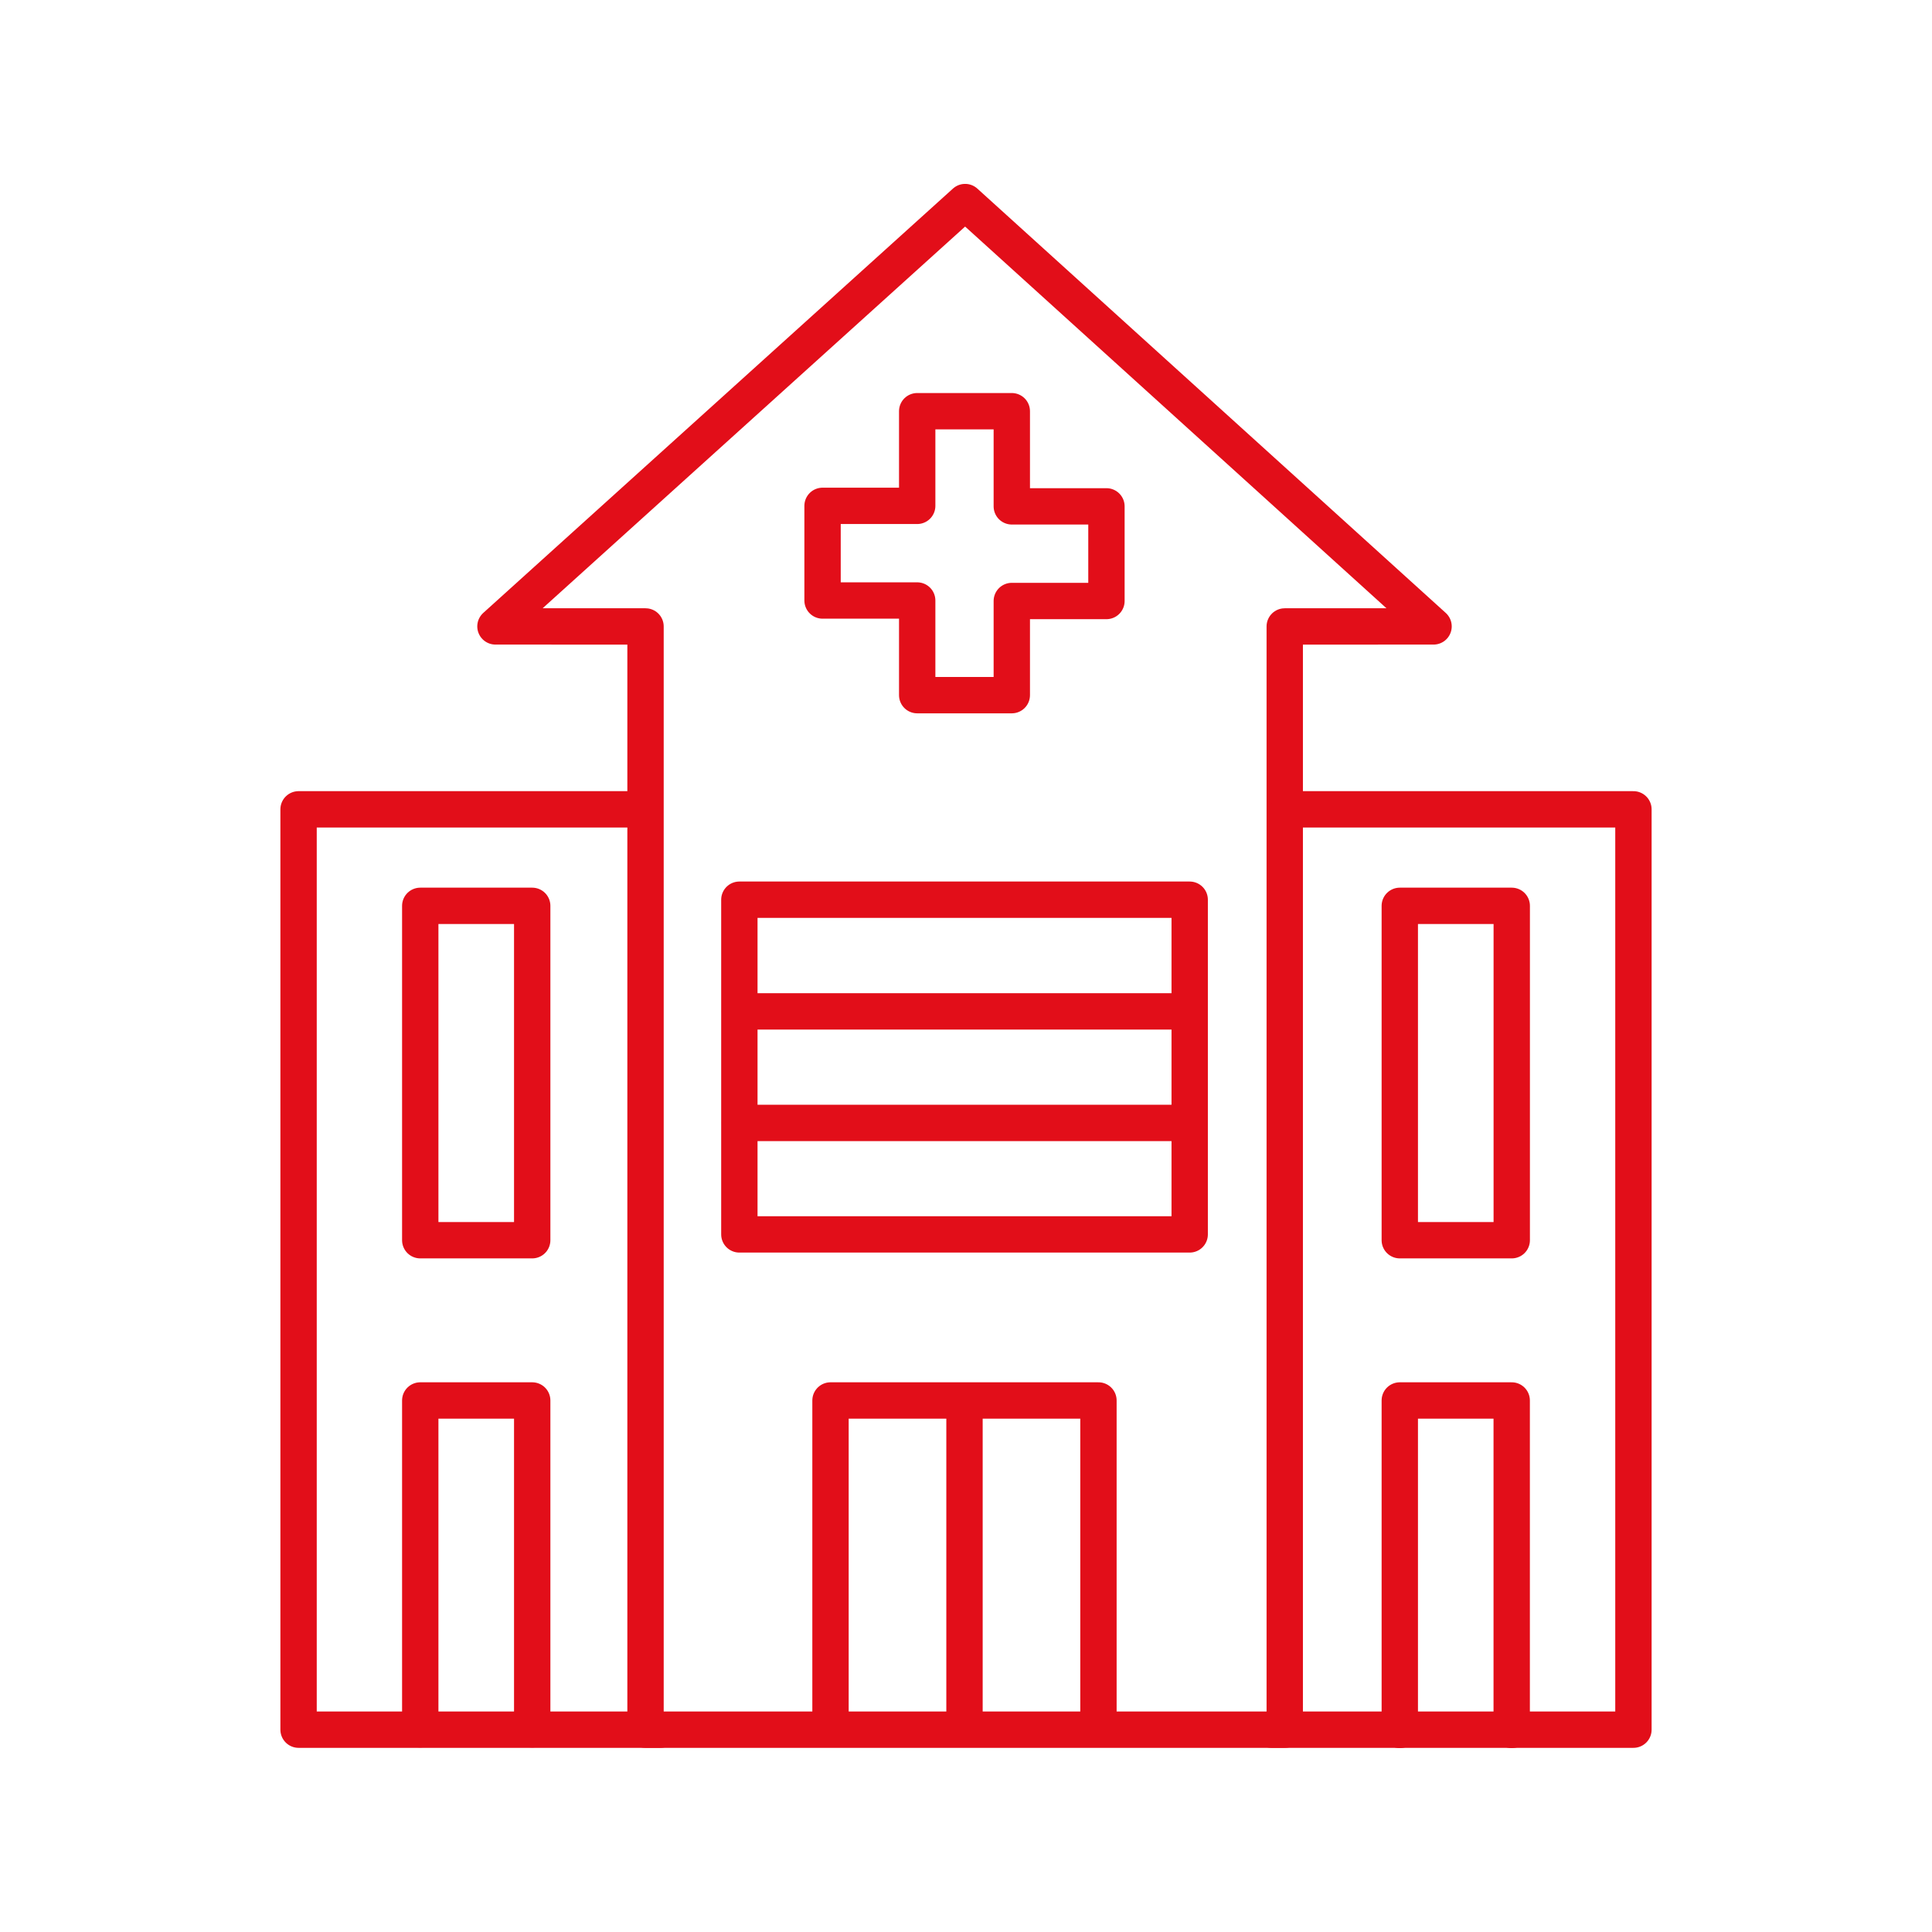
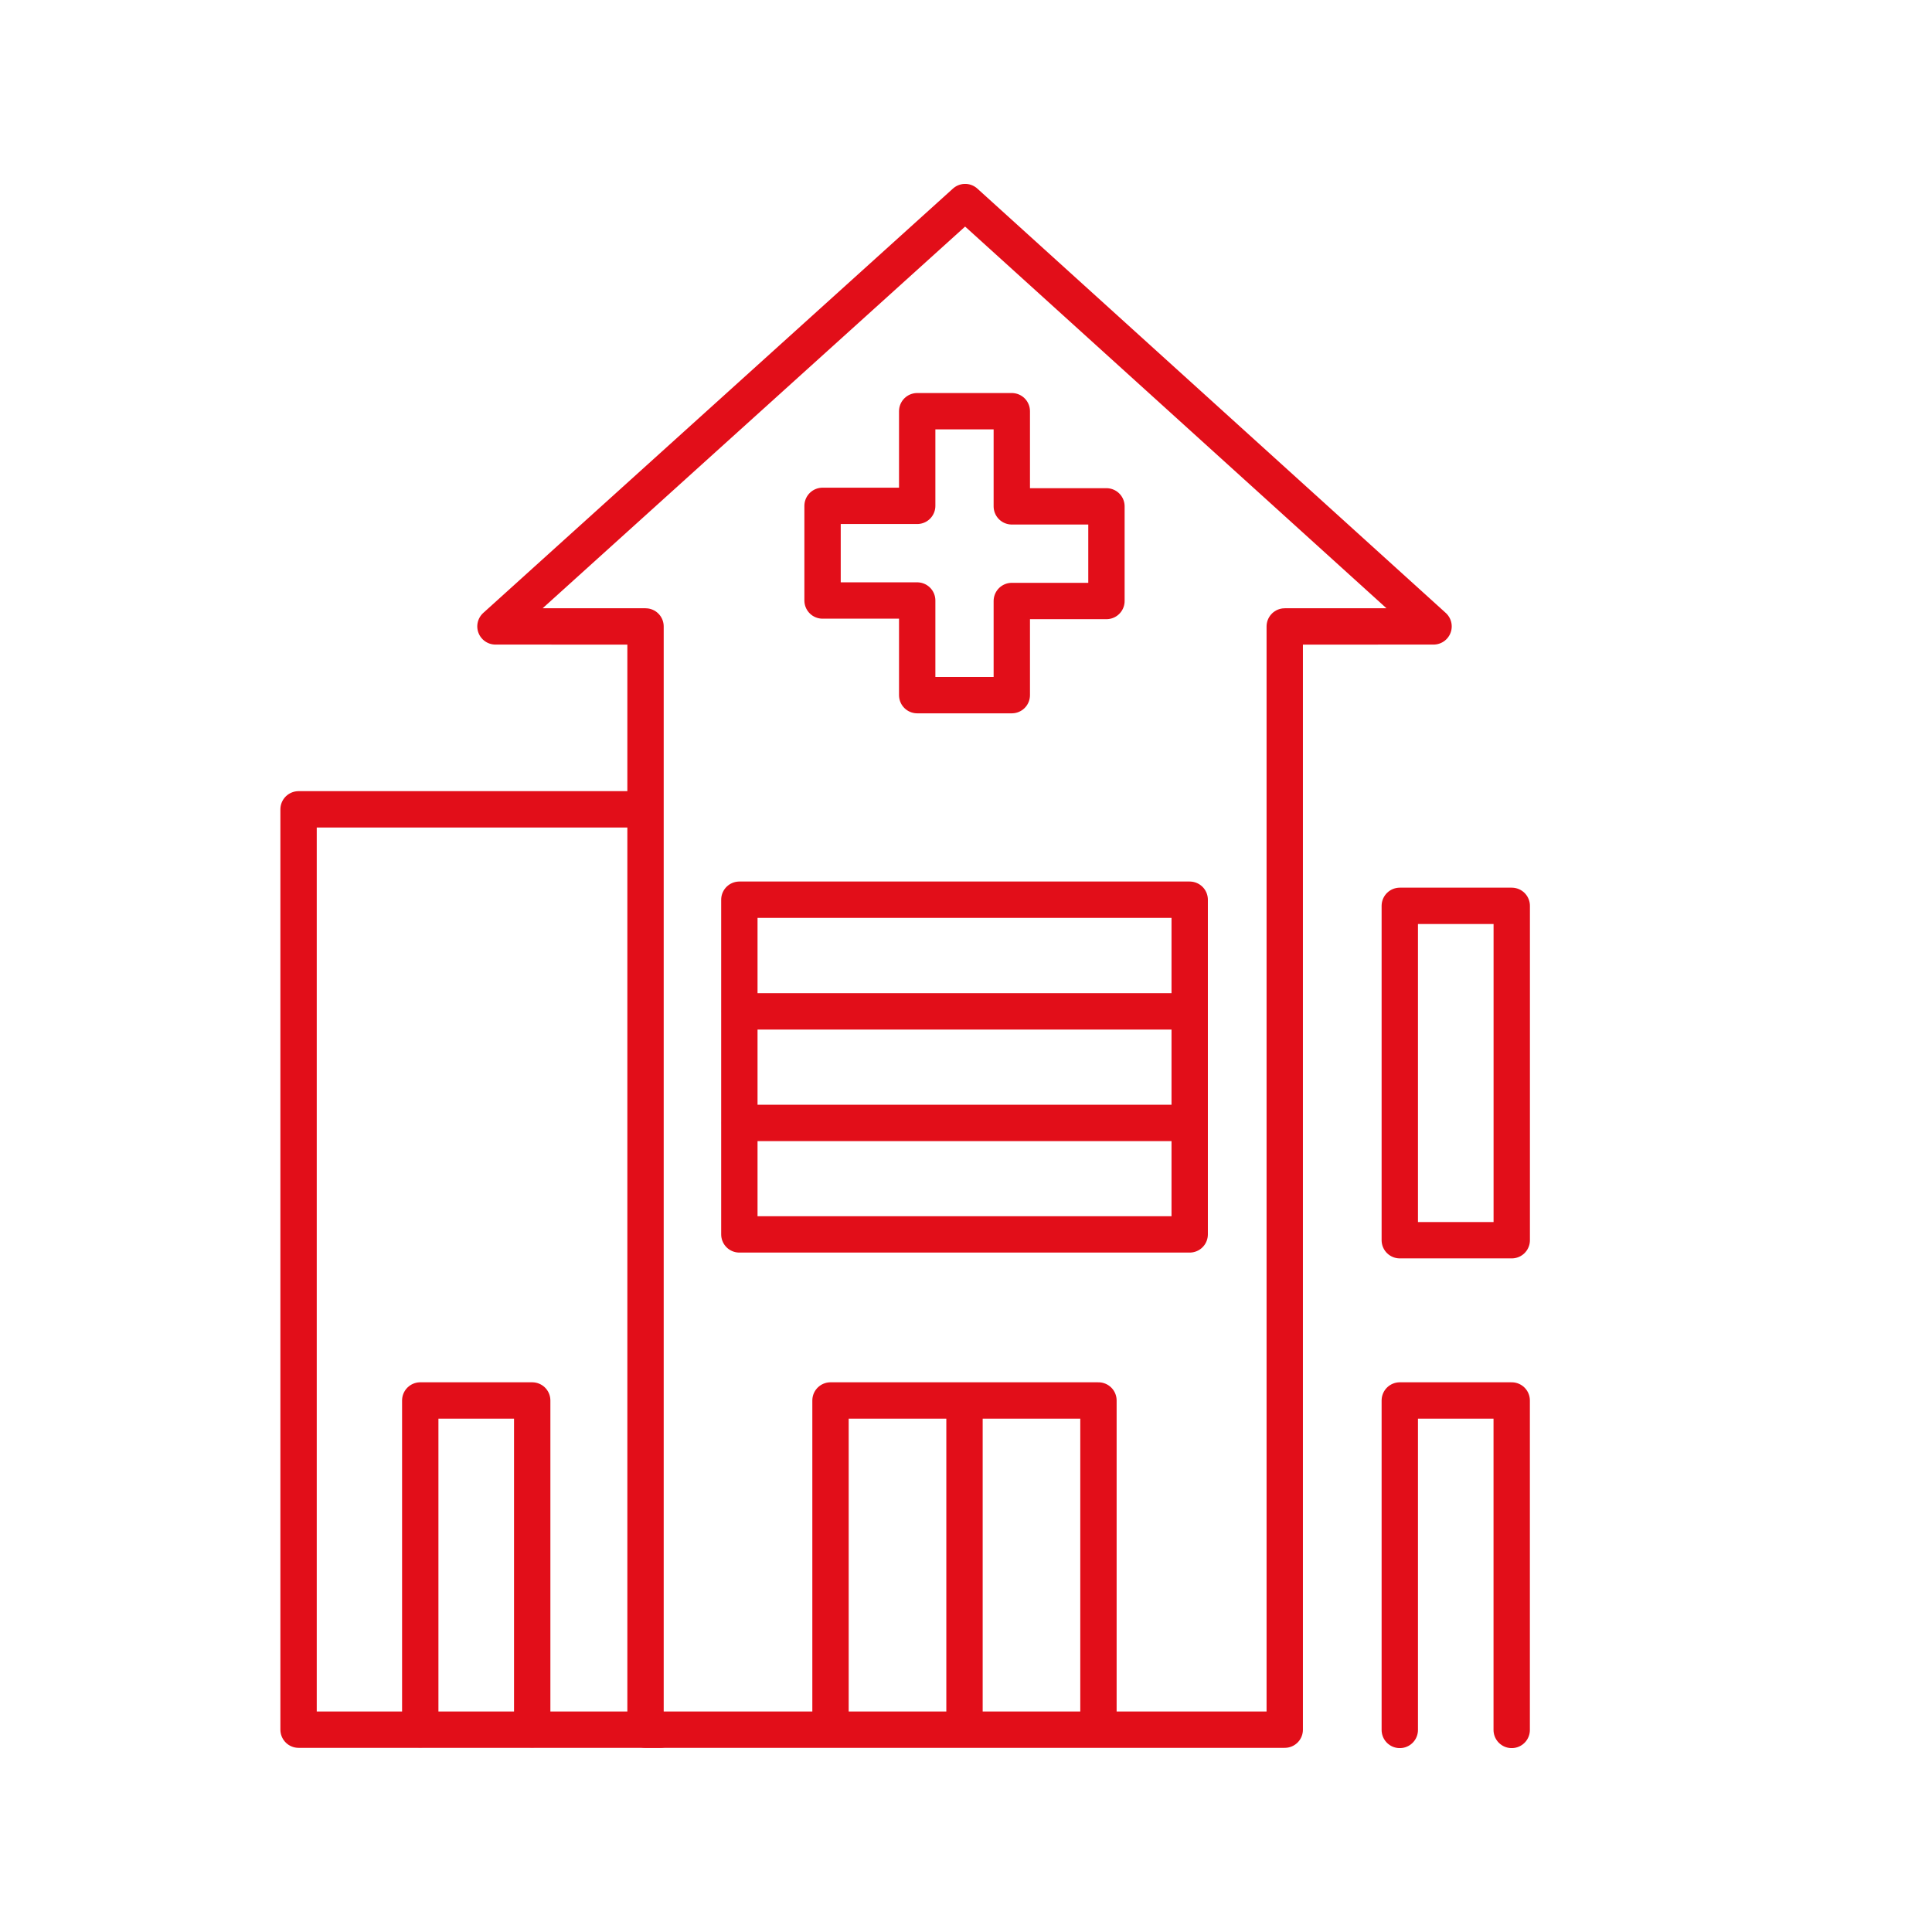
<svg xmlns="http://www.w3.org/2000/svg" version="1.1" id="Ebene_32" x="0px" y="0px" viewBox="0 0 425.2 425.2" style="enable-background:new 0 0 425.2 425.2;" xml:space="preserve">
  <style type="text/css">
	.st0{fill:none;stroke:#E20E19;stroke-width:8;stroke-linecap:round;stroke-linejoin:round;stroke-miterlimit:10;}
</style>
  <g>
    <polygon class="st0" points="212.41,44.47 109.04,137.86 142.07,137.87 142.07,380.67 282.75,380.67 282.75,137.87 315.5,137.86     " />
  </g>
  <rect x="162.72" y="198.01" class="st0" width="99.11" height="73.66" />
  <g>
    <polyline class="st0" points="241.75,380.53 241.75,308.22 182.78,308.22 182.78,380.19  " />
  </g>
  <line class="st0" x1="162.84" y1="222.59" x2="261.57" y2="222.59" />
  <line class="st0" x1="162.84" y1="247.14" x2="261.57" y2="247.14" />
  <g>
    <line class="st0" x1="212.27" y1="380.53" x2="212.27" y2="308.76" />
-     <polyline class="st0" points="279.87,380.67 359.49,380.67 359.49,178.12 283.67,178.12  " />
    <polyline class="st0" points="145.32,380.67 65.71,380.67 65.71,178.12 141.53,178.12  " />
  </g>
  <rect x="308.07" y="199.36" class="st0" width="24.64" height="73.59" />
-   <rect x="92.49" y="199.36" class="st0" width="24.64" height="73.59" />
  <g>
    <polyline class="st0" points="332.7,380.73 332.7,308.22 308.07,308.22 308.07,380.73  " />
    <polyline class="st0" points="92.49,380.59 92.49,308.22 117.13,308.22 117.13,380.59  " />
  </g>
  <polygon class="st0" points="243.51,111.44 243.51,132.27 222.68,132.27 222.68,152.99 201.86,152.99 201.86,132.16 181.03,132.16   181.03,111.33 201.86,111.33 201.86,90.5 222.68,90.5 222.68,111.33 222.68,111.44 " />
</svg>